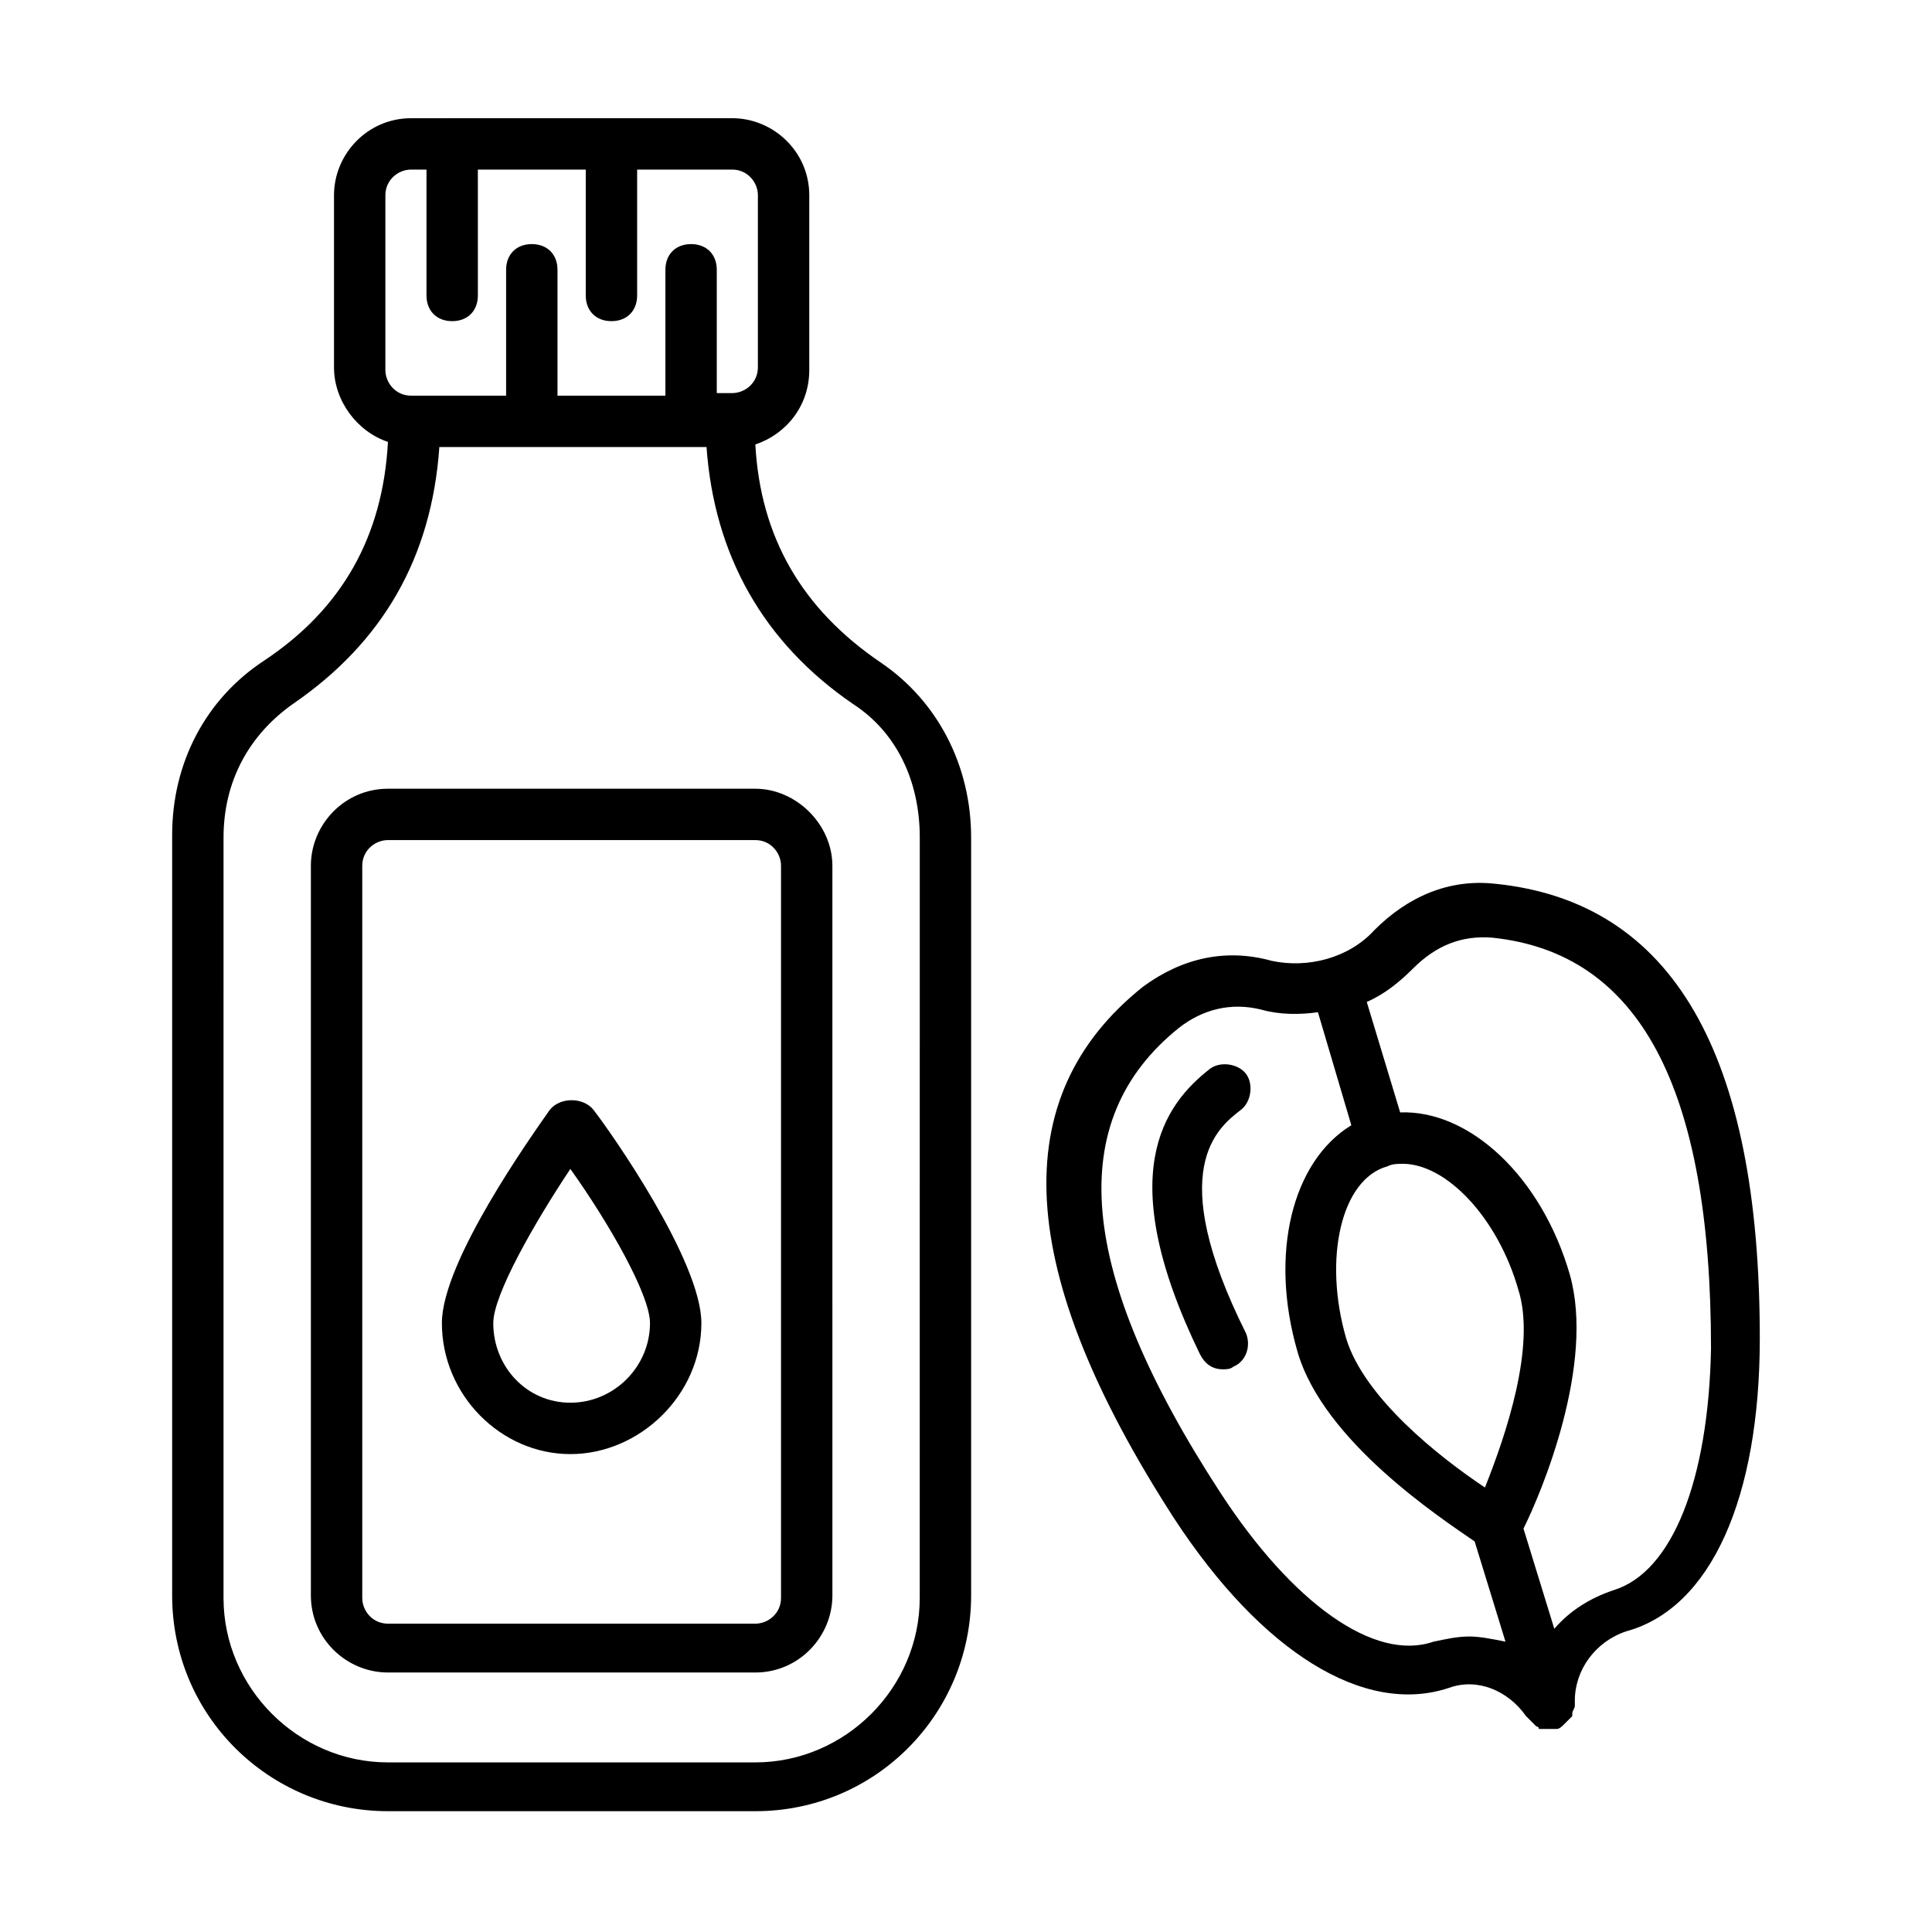
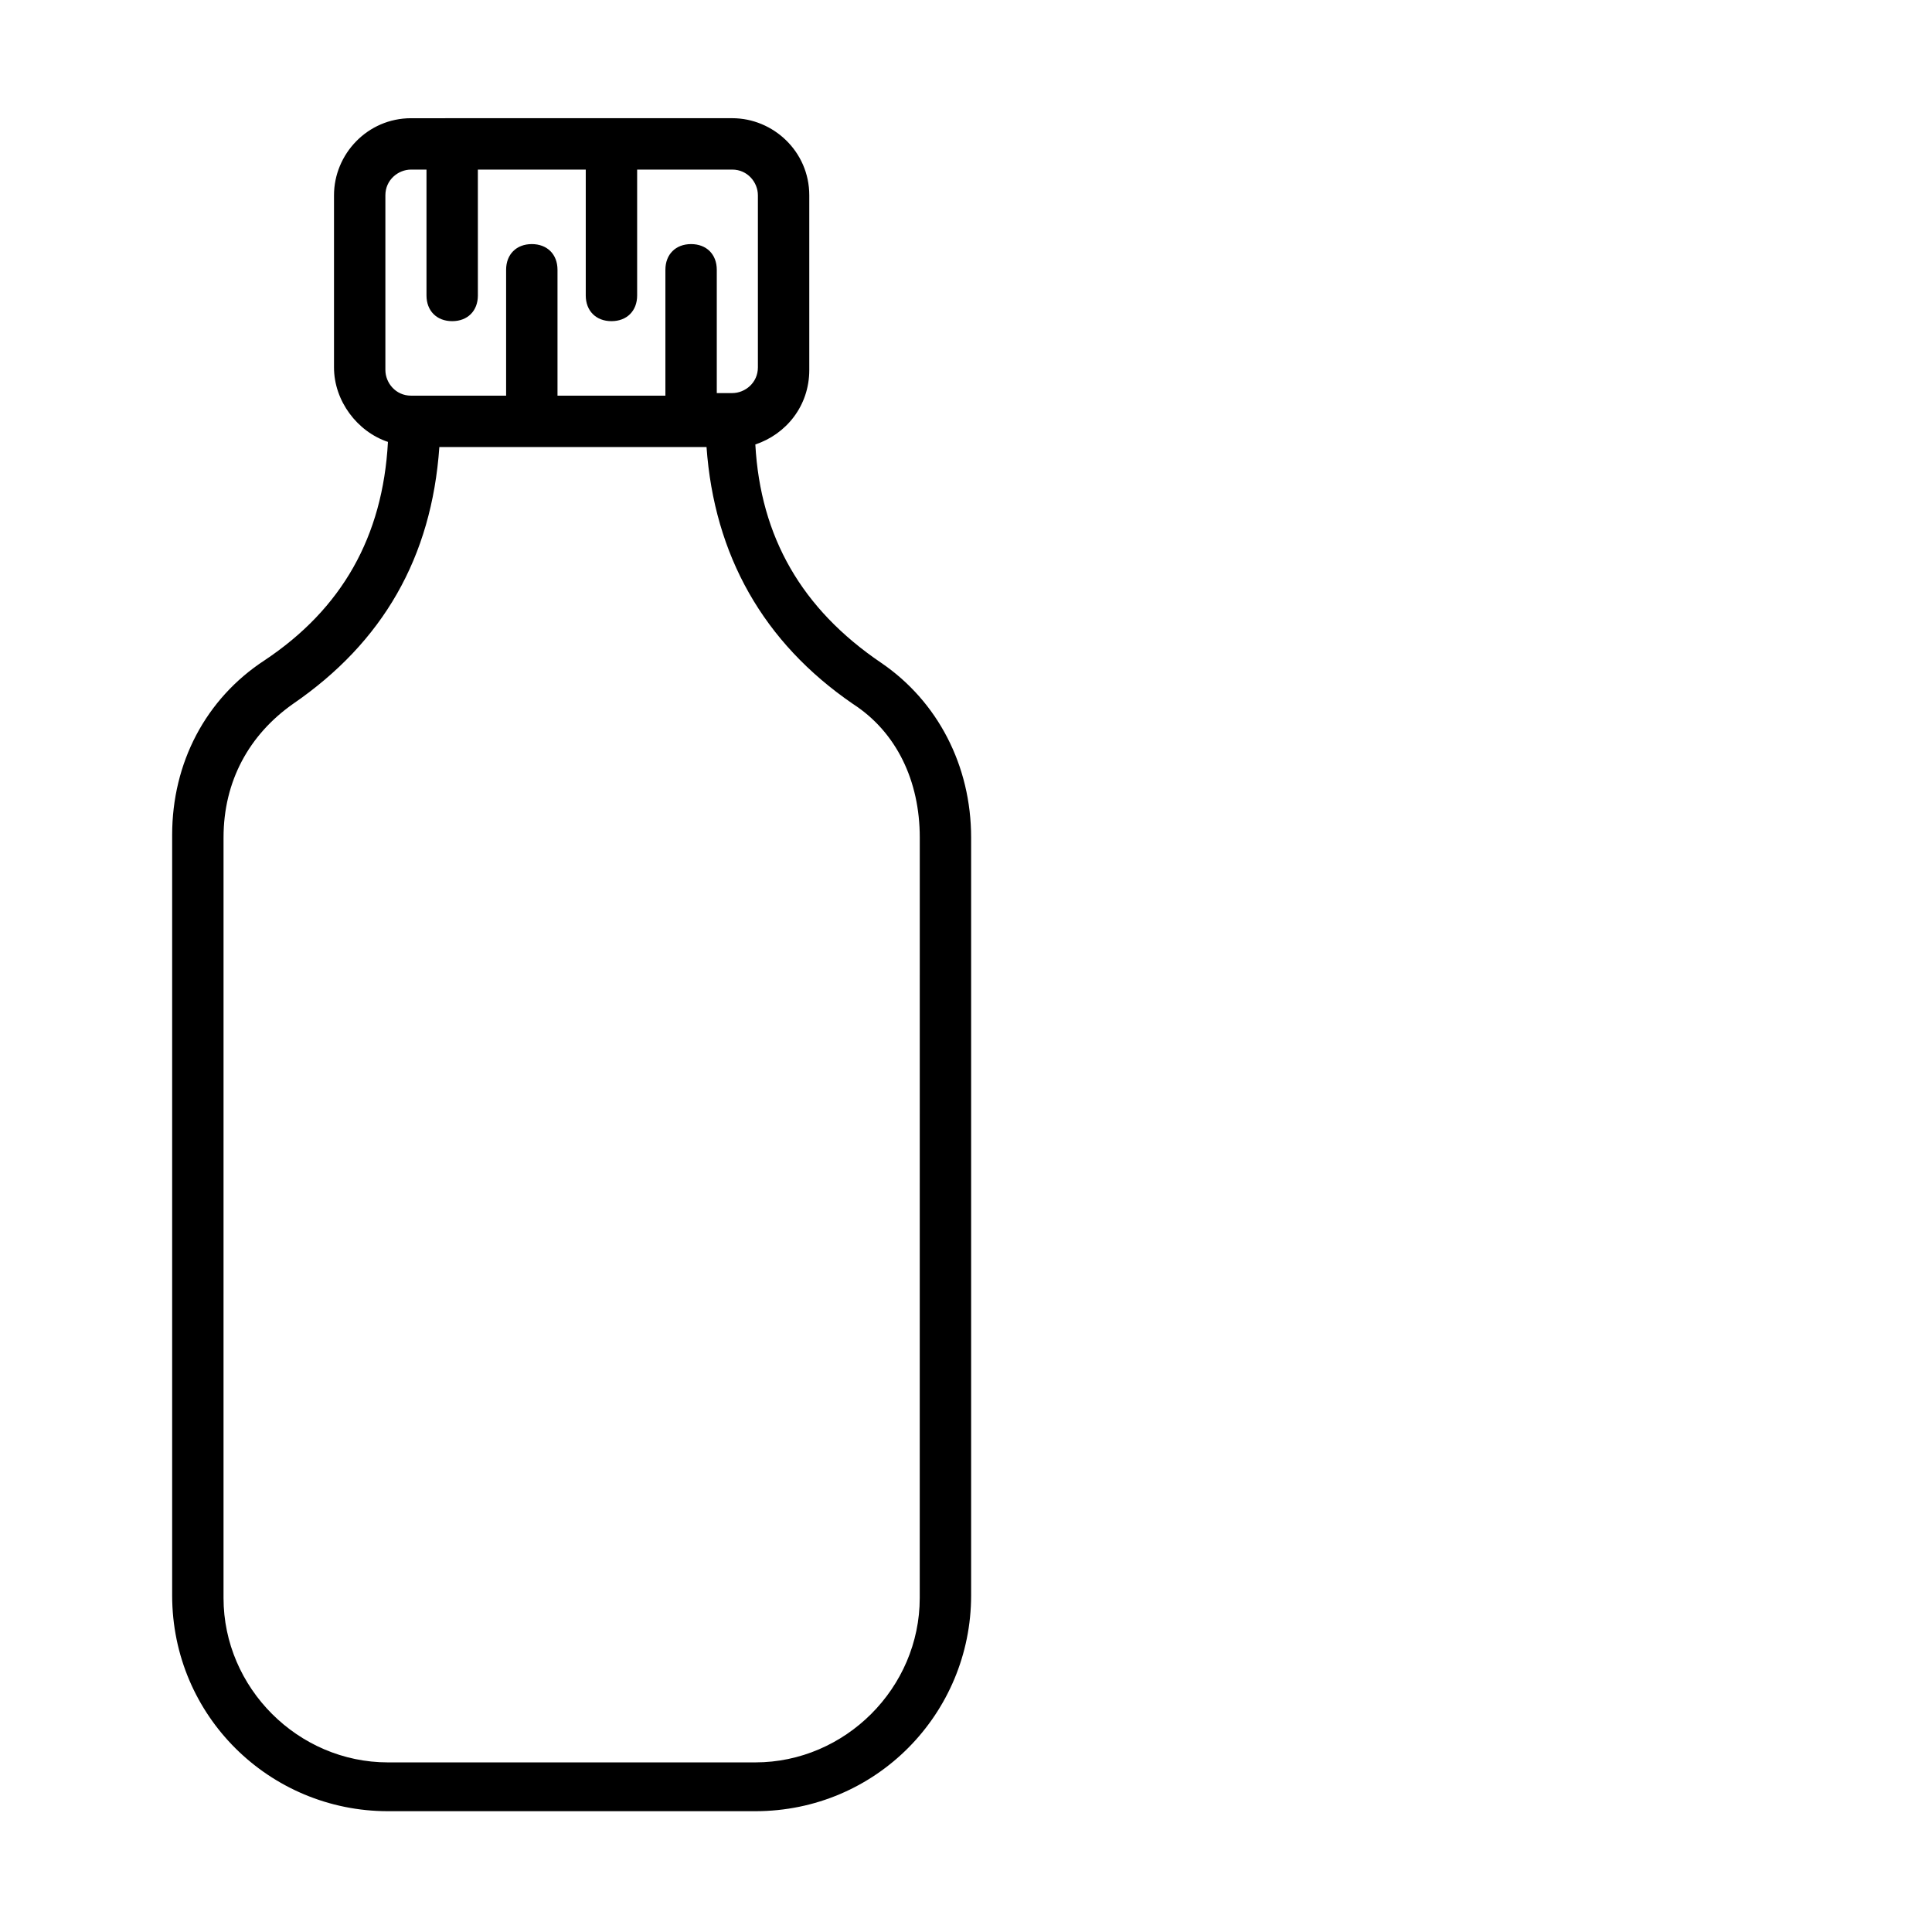
<svg xmlns="http://www.w3.org/2000/svg" fill="#000000" width="800px" height="800px" version="1.1" viewBox="144 144 512 512">
  <g>
    <path d="m377.53 319.66c-21.105-14.297-32-33.359-33.359-57.871 8.168-2.723 14.297-10.211 14.297-19.742v-46.297c0-11.574-9.531-20.426-20.426-20.426l-85.102 0.004c-11.574 0-20.426 9.531-20.426 20.426v45.613c0 8.852 6.129 17.02 14.297 19.742-1.363 25.191-12.254 44.254-32.68 57.871-15.66 10.211-24.508 27.234-24.508 46.297v201.52c0 32 25.871 57.188 57.188 57.188h97.359c32 0 57.188-25.871 57.188-57.188v-200.84c0-19.062-8.852-36.082-23.828-46.297zm-131.4-77.613v-46.297c0-4.086 3.402-6.809 6.809-6.809h4.086v33.359c0 4.086 2.723 6.809 6.809 6.809 4.086 0 6.809-2.723 6.809-6.809l-0.004-33.359h28.594v33.359c0 4.086 2.723 6.809 6.809 6.809 4.086 0 6.809-2.723 6.809-6.809v-33.359h25.191c4.086 0 6.809 3.402 6.809 6.809v45.613c0 4.086-3.402 6.809-6.809 6.809h-4.086v-32.676c0-4.086-2.723-6.809-6.809-6.809-4.086 0-6.809 2.723-6.809 6.809v33.359h-28.594v-33.359c0-4.086-2.723-6.809-6.809-6.809s-6.809 2.723-6.809 6.809v33.359h-25.191c-4.082 0-6.805-3.402-6.805-6.809zm141.61 325.43c0 23.828-19.742 43.574-43.574 43.574h-97.355c-23.828 0-43.574-19.742-43.574-43.574l0.004-201.52c0-14.977 6.809-27.234 18.383-35.402 23.828-16.34 36.766-38.809 38.809-68.082h70.805c2.043 28.594 14.977 51.742 38.809 68.082 11.574 7.488 17.703 20.426 17.703 35.402z" />
-     <path d="m344.17 353.02h-97.359c-11.574 0-20.426 9.531-20.426 20.426v193.36c0 11.574 9.531 20.426 20.426 20.426h97.359c11.574 0 20.426-9.531 20.426-20.426l-0.004-193.36c0-10.891-9.531-20.422-20.422-20.422zm6.809 214.46c0 4.086-3.402 6.809-6.809 6.809h-97.359c-4.086 0-6.809-3.402-6.809-6.809v-194.04c0-4.086 3.402-6.809 6.809-6.809h97.359c4.086 0 6.809 3.402 6.809 6.809z" />
-     <path d="m289.7 438.12c-4.766 6.809-28.594 40.168-28.594 56.508 0 19.062 15.66 34.723 34.043 34.723 18.383 0 34.723-15.66 34.723-34.723 0-16.34-23.828-50.383-28.594-56.508-2.727-3.406-8.852-3.406-11.578 0zm5.449 77.613c-11.574 0-20.426-9.531-20.426-21.105 0-7.488 10.895-26.551 20.426-40.848 10.211 14.297 21.105 33.359 21.105 40.848 0 11.574-9.531 21.105-21.105 21.105z" />
-     <path d="m472.85 438.12c2.723-2.043 3.402-6.809 1.363-9.531-2.043-2.723-6.809-3.402-9.531-1.363-12.254 9.531-25.871 27.914-2.723 75.57 1.363 2.723 3.402 4.086 6.129 4.086 0.68 0 2.043 0 2.723-0.68 3.402-1.363 4.766-5.445 3.402-8.852-21.789-43.57-7.492-54.465-1.363-59.23z" />
-     <path d="m540.25 378.21c-12.254-1.363-23.148 3.402-32 12.254-6.809 7.488-17.703 10.211-27.234 8.168-12.254-3.402-23.828-0.68-34.043 6.809-36.766 29.277-34.043 75.57 8.168 140.93 23.148 35.402 50.383 52.422 72.848 44.934 7.488-2.723 15.66 0.68 20.426 7.488l2.039 2.039s0.68 0.68 0.68 0.68 0.68 0 0.68 0.68h0.68 1.363 0.68 2.043c0.68 0 1.363-0.68 2.043-1.363l0.68-0.68c0.68-0.68 0.68-0.68 1.363-1.363v-0.68c0-0.68 0.68-1.363 0.68-2.043v-0.68-0.68c0-8.168 5.445-15.66 13.617-18.383 22.469-6.129 35.402-35.402 35.402-77.613 0.008-75.559-23.137-115.73-70.113-120.5zm-6.809 199.48c-3.402 0-6.129 0.68-9.531 1.363-15.66 5.445-37.445-10.211-56.508-39.488-38.125-58.551-41.531-98.719-10.895-123.23 6.129-4.766 13.617-6.809 21.785-4.766 4.766 1.363 10.211 1.363 14.977 0.68l8.852 29.957c-15.66 9.531-21.785 34.043-14.297 59.914 6.809 23.828 38.125 44.254 46.977 50.383l8.168 26.551c-3.402-0.684-6.805-1.363-9.527-1.363zm4.082-39.488c-12.254-8.168-32-23.828-36.766-39.488-6.129-21.105-1.363-42.211 10.895-45.613 1.363-0.68 2.723-0.68 4.086-0.68 11.574 0 25.191 14.297 30.637 33.359 4.766 14.977-3.402 38.805-8.852 52.422zm34.043 27.23c-6.129 2.043-11.574 5.445-15.66 10.211l-8.168-26.551c4.766-9.531 19.062-43.574 12.254-67.402-7.488-25.871-26.551-43.574-44.934-42.891l-8.852-29.277c4.766-2.043 8.852-5.445 12.254-8.852 6.129-6.129 12.938-8.852 21.105-8.168 38.809 4.086 57.871 39.488 57.871 108.93-0.68 34.723-10.211 59.23-25.871 63.996z" />
  </g>
</svg>